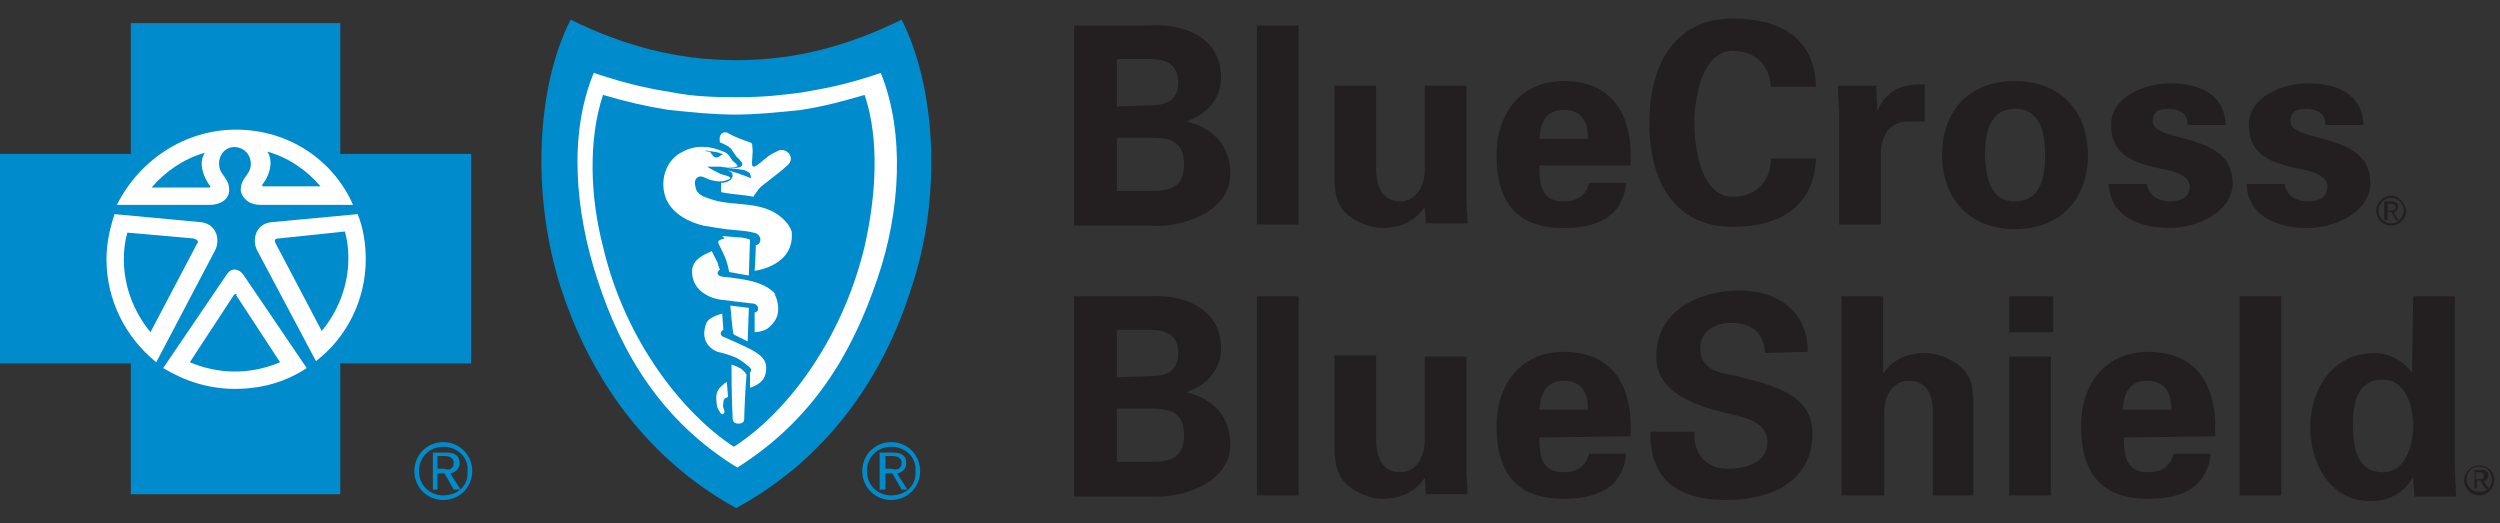
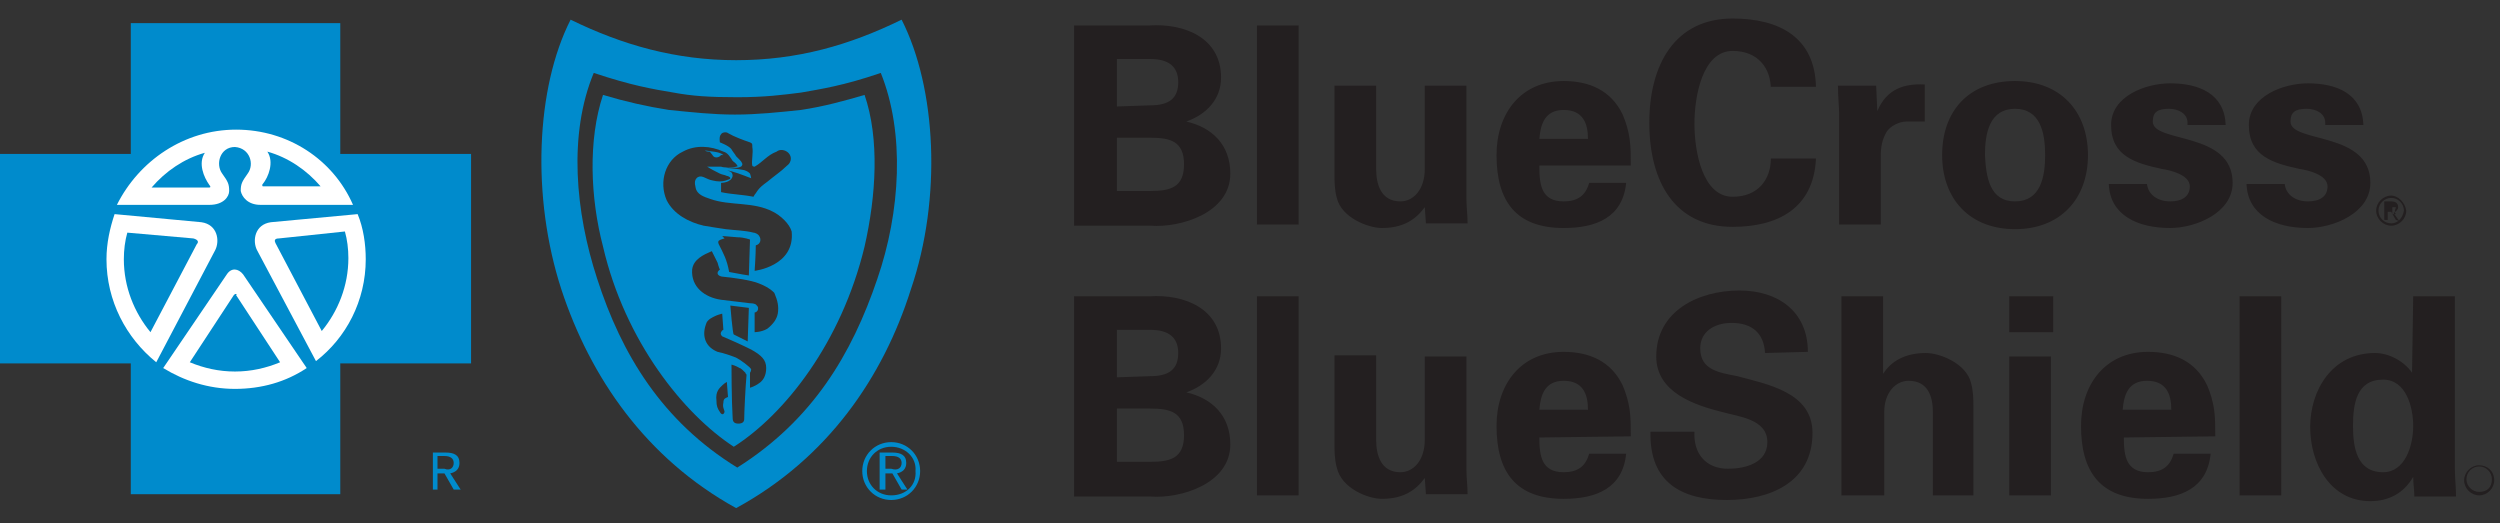
<svg xmlns="http://www.w3.org/2000/svg" version="1.1" id="Layer_1" x="0px" y="0px" viewBox="0 0 216 45.2" style="enable-background:new 0 0 216 45.2;" xml:space="preserve">
  <rect x="0" y="0" width="216" height="45.2" fill="#333333" stroke="none" />
  <style type="text/css">
	.st0{fill:#FFFFFF;}
	.st1{fill:#231F20;}
	.st2{fill:#008BCC;}
</style>
  <circle class="st0" cx="20.3" cy="22.3" r="11.9" />
  <path class="st1" d="M92.8,19.4V2.2h6.5c3.1-0.2,6.2,1.1,6.2,4.5c0,1.9-1.3,3.2-3,3.8c2.2,0.5,3.8,2,3.8,4.5c0,3.4-4.3,4.7-6.9,4.5  h-6.6V19.4z M99.4,9.1c1.6,0,2.4-0.6,2.4-2s-0.9-2-2.4-2h-2.9v4.1L99.4,9.1C99.4,9.2,99.4,9.1,99.4,9.1z M99.4,16.5  c1.7,0,2.9-0.3,2.9-2.3s-1.2-2.3-2.9-2.3h-2.9v4.6H99.4z M112.2,2.2v17.2h-3.6V2.2H112.2z M123.1,17.9c-0.8,1.1-1.9,1.8-3.7,1.8  c-1.2,0-3.5-0.9-3.9-2.6c-0.2-0.7-0.2-1.5-0.2-1.9V7.4h3.6v7.2c0,1.3,0.4,2.8,2.1,2.8c1.1,0,2.1-1,2.1-2.8V7.4h3.6v9.8  c0,0.7,0.1,1.4,0.1,2.1h-3.6C123.2,19.3,123.1,17.9,123.1,17.9z M133,14.4c0,1.6,0.2,3,2.1,3c1.2,0,1.9-0.5,2.2-1.6h3.2  c-0.3,3-2.6,3.9-5.4,3.9c-4.1,0-5.8-2.3-5.8-6.3c0-3.6,2.1-6.4,5.8-6.4c2.2,0,4.1,0.8,5.1,2.9c0.3,0.7,0.5,1.4,0.6,2.1  s0.1,1.5,0.1,2.3H133C133,14.3,133,14.4,133,14.4z M137.2,12c0-1.3-0.4-2.5-2.1-2.5c-1.6,0-2,1.2-2.1,2.5H137.2L137.2,12z M153,7.7  c0-1.8-1.1-3.3-3.3-3.3c-2.6,0-3.3,3.9-3.3,6.3s0.7,6.3,3.3,6.3c2.2,0,3.3-1.5,3.3-3.3h3.9c-0.2,4.3-3.3,5.9-7.2,5.9  c-5,0-7.2-3.9-7.2-9c0-5,2.2-9,7.2-9c4,0,7.1,1.6,7.2,5.9H153C153,7.5,153,7.7,153,7.7z M162.1,7.4l0.1,2.2c0.8-1.9,2.3-2.4,4.1-2.3  v3.2h-1.6c-0.6,0-1.4,0.4-1.7,0.9c-0.4,0.7-0.5,1.3-0.5,2.1v5.9h-3.6V9.8c0-0.5-0.1-1.5-0.1-2.4H162.1z M174.1,19.8  c-3.9,0-6.3-2.6-6.3-6.4s2.3-6.4,6.3-6.4c3.9,0,6.3,2.6,6.3,6.4S178,19.8,174.1,19.8z M174.1,17.4c2.2,0,2.6-2.1,2.6-4s-0.4-4-2.6-4  s-2.6,2.1-2.6,4C171.6,15.3,171.9,17.4,174.1,17.4z M189,10.6c0-0.8-0.8-1.2-1.6-1.2c-1,0-1.4,0.3-1.4,1.1c0,1.9,6.9,0.8,6.9,5.3  c0,2.6-3.2,3.9-5.4,3.9c-2.8,0-5.2-1.1-5.3-3.8h3.3c0.1,0.9,0.9,1.5,2,1.5c1,0,1.7-0.4,1.7-1.3c0-1-1.7-1.4-2.4-1.5  c-2.3-0.5-4.4-1.1-4.4-3.8c0-2.5,3-3.6,5.1-3.6c2.5,0,4.7,0.9,4.8,3.6H189C189,10.8,189,10.6,189,10.6z M200.9,10.6  c0-0.8-0.8-1.2-1.6-1.2c-1,0-1.4,0.3-1.4,1.1c0,1.9,6.9,0.8,6.9,5.3c0,2.6-3.2,3.9-5.4,3.9c-2.8,0-5.2-1.1-5.3-3.8h3.3  c0.1,0.9,0.9,1.5,2,1.5c1,0,1.7-0.4,1.7-1.3c0-1-1.7-1.4-2.4-1.5c-2.3-0.5-4.4-1.1-4.4-3.8c0-2.5,3-3.6,5.1-3.6  c2.5,0,4.7,0.9,4.8,3.6h-3.3L200.9,10.6L200.9,10.6z M92.8,42.8V25.6h6.5c3.1-0.2,6.2,1.1,6.2,4.5c0,1.9-1.3,3.2-3,3.8  c2.2,0.5,3.8,2,3.8,4.5c0,3.4-4.3,4.7-6.9,4.5h-6.6V42.8z M99.4,32.5c1.6,0,2.4-0.6,2.4-2s-0.9-2-2.4-2h-2.9v4.1L99.4,32.5z   M99.4,39.9c1.7,0,2.9-0.3,2.9-2.3s-1.2-2.3-2.9-2.3h-2.9v4.6H99.4z M112.2,25.6v17.2h-3.6V25.6H112.2z M123.1,41.3  c-0.8,1.1-1.9,1.8-3.7,1.8c-1.2,0-3.5-0.9-3.9-2.7c-0.2-0.7-0.2-1.5-0.2-1.9v-7.8h3.6V38c0,1.3,0.4,2.8,2.1,2.8c1.1,0,2.1-1,2.1-2.8  v-7.2h3.6v9.8c0,0.7,0.1,1.4,0.1,2.1h-3.6C123.2,42.7,123.1,41.3,123.1,41.3z M133,37.8c0,1.6,0.2,3,2.1,3c1.2,0,1.9-0.5,2.2-1.6  h3.2c-0.3,3-2.6,3.9-5.4,3.9c-4.1,0-5.8-2.3-5.8-6.3c0-3.6,2.1-6.4,5.8-6.4c2.2,0,4.1,0.8,5.1,2.9c0.3,0.7,0.5,1.4,0.6,2.1  c0.1,0.7,0.1,1.5,0.1,2.3L133,37.8L133,37.8z M137.2,35.4c0-1.3-0.4-2.5-2.1-2.5c-1.6,0-2,1.2-2.1,2.5H137.2L137.2,35.4z   M152.5,30.5c-0.1-1.7-1.1-2.6-2.9-2.6c-1.4,0-2.7,0.7-2.7,2.2c0,1.9,1.7,2.1,3.2,2.4c2.6,0.7,6.5,1.4,6.5,4.9  c0,4.3-3.7,5.8-7.4,5.8c-3.9,0-6.7-1.5-6.6-5.9h3.8c-0.1,1.9,1,3.2,2.9,3.2c1.5,0,3.4-0.5,3.4-2.3c0-2-2.5-2.2-3.9-2.6  c-2.4-0.6-5.7-1.7-5.7-4.8c0-3.9,3.6-5.7,7.2-5.7c3.3,0,5.9,1.8,5.9,5.3C156.2,30.4,152.5,30.5,152.5,30.5z M159.1,42.8V25.6h3.6  v6.7c0.7-1.1,1.9-1.8,3.7-1.8c1.2,0,3.5,0.9,3.9,2.6c0.2,0.7,0.2,1.5,0.2,1.9v7.8H167v-7.2c0-1.3-0.4-2.7-2.1-2.7  c-1.1,0-2.1,1-2.1,2.7v7.2H159.1L159.1,42.8z M177.4,25.6v3.1h-3.8v-3.1H177.4z M177.2,30.8v12h-3.6v-12H177.2z M183.5,37.8  c0,1.6,0.2,3,2.1,3c1.2,0,1.9-0.5,2.2-1.6h3.2c-0.3,3-2.6,3.9-5.4,3.9c-4.1,0-5.8-2.3-5.8-6.3c0-3.6,2.1-6.4,5.8-6.4  c2.2,0,4.1,0.8,5.1,2.9c0.3,0.7,0.5,1.4,0.6,2.1c0.1,0.7,0.1,1.5,0.1,2.3L183.5,37.8L183.5,37.8z M187.6,35.4c0-1.3-0.4-2.5-2.1-2.5  c-1.6,0-2,1.2-2.1,2.5H187.6L187.6,35.4z M197.1,25.6v17.2h-3.6V25.6H197.1z M208.5,25.6h3.6v14.9c0,0.8,0.1,1.6,0.1,2.4h-3.6  c0-0.6-0.1-1.1-0.1-1.7c-0.8,1.4-2.1,2.1-3.7,2.1c-3.5,0-5.2-3.3-5.2-6.4c0-3.2,1.9-6.4,5.6-6.4c1.2,0,2.5,0.7,3.2,1.7L208.5,25.6  L208.5,25.6z M205.9,40.8c1.9,0,2.6-2.3,2.6-4c0-1.6-0.6-4-2.6-4c-2.3,0-2.6,2.1-2.6,4C203.3,38.6,203.6,40.8,205.9,40.8z" />
  <g>
    <path class="st2" d="M20.4,25.4c-0.1,0-0.1,0-0.2,0.1l-3.8,5.8c1.2,0.5,2.5,0.8,3.9,0.8s2.7-0.3,3.9-0.8l-3.8-5.8   C20.5,25.4,20.4,25.4,20.4,25.4z M16.7,20.6L11,20.1c-0.2,0.7-0.3,1.5-0.3,2.3c0,2.4,0.9,4.6,2.3,6.3l4-7.6   C17.2,20.9,17.1,20.7,16.7,20.6z" />
    <path class="st2" d="M29.4,13.3V2H11.3v11.3H0v18.1h11.3v11.3h18.1V31.4h11.3V13.3H29.4z M20.4,11.2c4.5,0,8.4,2.6,10.1,6.5h-8   c-1.1,0-1.6-0.7-1.7-1.2c0-0.6,0.1-0.8,0.6-1.5c0.6-0.8,0.2-2.2-1.1-2.3c-1.3,0-1.7,1.5-1.1,2.3c0.5,0.7,0.6,0.9,0.6,1.5   c0,0.5-0.5,1.2-1.7,1.2h-8C12,13.9,15.9,11.2,20.4,11.2z M9.2,22.4c0-1.4,0.3-2.7,0.7-3.9l7.5,0.7c1.4,0.2,1.6,1.6,1.2,2.4   l-5.1,9.7C10.9,29.2,9.2,26,9.2,22.4z M26.5,31.8c-1.8,1.2-3.9,1.8-6.2,1.8s-4.4-0.7-6.2-1.8l5.5-8.1c0.4-0.6,1-0.5,1.4,0   C21,23.7,26.5,31.8,26.5,31.8z M27.3,31.2l-5.1-9.6c-0.4-0.8-0.2-2.2,1.2-2.4l7.5-0.7c0.5,1.2,0.7,2.6,0.7,3.9   C31.6,26,29.9,29.2,27.3,31.2z" />
    <path class="st2" d="M27.7,16.1c-1.2-1.4-2.8-2.5-4.6-3c0.6,0.9,0.1,2.2-0.4,2.8c-0.1,0.1,0,0.2,0,0.2H27.7z M24.1,20.6   c-0.4,0-0.4,0.2-0.3,0.4l4,7.6c1.4-1.7,2.3-3.9,2.3-6.3c0-0.8-0.1-1.6-0.3-2.3C29.8,20,24.1,20.6,24.1,20.6z M17.7,13.2   c-1.8,0.5-3.4,1.6-4.6,3h5c0.1,0,0.1-0.1,0-0.2C17.6,15.3,17.1,14.1,17.7,13.2z" />
  </g>
  <g>
-     <path class="st0" d="M63.5,7c-5.2,0-13.3-2.5-13.3-2.5S48.5,9,48.5,15.2S53.6,37.6,64,41.8c0,0,14.8-9.3,14.8-25.7   c0-9.8-1.4-11.5-1.4-11.5S68.7,7,63.5,7z" />
    <path class="st2" d="M77.9,1.7c-4.5,2.2-9,3.5-14.3,3.5c-5.2,0-9.8-1.3-14.3-3.5c-3,5.9-3.4,15.3-0.8,23.3   c2.5,7.6,7.3,14.6,15.1,18.9c7.9-4.3,12.7-11.3,15.1-18.9C81.4,17.1,80.9,7.6,77.9,1.7z M75.8,24.1c-2.2,6.5-5.6,12.2-12.1,16.3   c-6.5-4-10-9.8-12.1-16.3c-1.9-5.8-2.5-12.5-0.3-17.8c3.3,1.1,5.1,1.4,6.9,1.7c1.6,0.3,3.1,0.4,5.5,0.4c2.4,0,3.9-0.2,5.5-0.4   c1.7-0.3,3.7-0.6,6.9-1.7C78.2,11.5,77.8,18.3,75.8,24.1z" />
    <path class="st2" d="M69.2,9.5c-1.9,0.2-3.8,0.4-5.7,0.4s-3.7-0.2-5.7-0.4c-1.9-0.3-3.7-0.7-5.7-1.3c-1.3,3.9-1.1,8.9,0,13.1   c1.9,8.2,7,14.5,11.3,17.3c4.4-2.8,9.3-9,11.3-17.3c1-4.4,1.3-9.3,0-13.1C73,8.7,71.2,9.2,69.2,9.5z M62.5,34.8   c-0.1,0.4,0.1,0.6,0.1,0.8c-0.1,0.3-0.3,0.2-0.4,0c-0.2-0.3-0.3-0.5-0.3-1c-0.1-0.8,0.3-1.1,0.5-1.3s0.4-0.3,0.4-0.3l0.1,1.3   C62.7,34.4,62.5,34.4,62.5,34.8z M64.3,36.2c0,0.2-0.1,0.4-0.5,0.4c-0.3,0-0.5-0.1-0.5-0.5c-0.1-1.6-0.1-4.6-0.1-4.6   s0.4,0.1,0.7,0.3c0.1,0,0.3,0.2,0.5,0.4c0,0.1,0.1,0.1,0.1,0.2C64.4,33.5,64.3,35.7,64.3,36.2z M65.6,33.1   c-0.4,0.3-0.8,0.4-0.8,0.4v-1.3c0,0,0.1-0.1,0.1-0.3c-0.1-0.2-0.9-0.8-1.3-1c-0.5-0.2-1.1-0.4-1.6-0.5c-1-0.4-1.4-1.3-1-2.4   c0.1-0.4,0.6-0.6,0.8-0.7s0.6-0.2,0.6-0.2l0.1,1.4c0,0-0.1,0-0.2,0.2c-0.1,0.2,0.1,0.4,0.2,0.4c0.7,0.3,1.6,0.7,2.4,1.1   c0.9,0.5,1.3,0.9,1.3,1.6C66.2,32.5,65.9,32.9,65.6,33.1z M63.1,26.4c0.7,0.1,0.9,0.1,1.6,0.2l-0.1,2.9L64,29.2l-0.6-0.3   C63.3,28.9,63.1,26.4,63.1,26.4z M67.2,27.1c-0.1,0.5-0.4,0.9-0.9,1.3c-0.5,0.3-1.1,0.3-1.1,0.3V27c0,0,0.1,0,0.2-0.1   s0.1-0.2,0.1-0.3s-0.1-0.2-0.2-0.3c-0.2-0.1-0.4-0.1-0.5-0.1l-2.5-0.3c-1.4-0.2-2.6-1.1-2.5-2.6c0.1-0.9,1-1.3,1.7-1.6l0.5,1   c0.1,0.4,0.2,0.6,0.2,0.6S62,23.4,62,23.6s0.3,0.3,0.4,0.3c1,0.1,2.5,0.3,3.2,0.6c0.5,0.2,0.9,0.4,1.3,0.8   C67.2,26,67.3,26.5,67.2,27.1z M62.4,20.4c0,0,0.3,0,1.3,0.1c0.6,0,1.1,0.2,1.1,0.2l-0.1,3.1c-0.7-0.1-1.1-0.2-1.7-0.3   c-0.2-1.1-0.5-1.6-0.9-2.4c-0.1-0.2,0-0.3,0-0.3c0.1-0.1,0.5-0.2,0.5-0.2L62.4,20.4z M65.2,23.4c0,0,0.1-1.4,0.1-2.2   c0.4-0.1,0.5-0.5,0.3-0.8c-0.1-0.2-0.4-0.3-0.5-0.3c-0.8-0.2-1.6-0.2-2.4-0.3c-0.7-0.1-1.3-0.2-1.9-0.3c-1.3-0.3-2.6-1-3.2-2.2   c-0.7-1.6-0.1-3.5,1.4-4.2c1.1-0.6,2.4-0.5,3.5,0c0.4,0.1,0.6,0.5,0.8,0.8c0.1,0.1,0.3,0.2,0.4,0.4c0.1,0.1-0.1,0.1-0.1,0.1   c-0.2,0.1-1.1,0.1-1.3,0h-1.2c0.3,0.2,0.7,0.4,1.1,0.6c0.2,0.1,0.4,0.1,0.6,0.2c0.1,0,0.3,0.1,0.3,0.2c0,0.1-0.2,0.1-0.4,0.2   c-0.3,0.1-0.7,0.1-1.1,0c-0.6-0.1-0.9-0.5-1.3-0.3c-0.3,0.2-0.3,0.5-0.2,0.9c0.1,0.6,0.7,0.8,1.3,1c1.7,0.6,3.7,0.2,5.4,1.1   c0.6,0.3,1.4,1,1.6,1.7C68.7,23,65.2,23.4,65.2,23.4z M68.3,13.9c-0.1,0.3-0.2,0.3-0.4,0.5c-0.4,0.4-1,0.8-1.6,1.3   c-0.4,0.3-0.7,0.5-1,1c-0.1,0.1-0.2,0.3-0.2,0.3c-1-0.2-1.9-0.2-2.8-0.4v-0.8c0,0,0.9,0,1-0.6c0,0,0-0.2-0.1-0.3s-0.4-0.2-0.5-0.2   c0.7,0.1,1.4,0.4,2.2,0.7c0-0.1-0.1-0.4-0.1-0.4c-0.1-0.1-0.2-0.2-0.5-0.3c-0.4-0.1-1.6-0.2-1.6-0.2h0.9c0.2,0,0.5-0.1,0.5-0.2   c0.1-0.1,0-0.3-0.2-0.5l-0.3-0.3c-0.1-0.2-0.3-0.4-0.4-0.6c-0.2-0.3-1-0.6-1-0.6s-0.1-0.5,0.1-0.7c0.1-0.2,0.5-0.2,0.6-0.1   c0.5,0.3,1.3,0.6,1.9,0.8c0.2,0.1,0.2,0.1,0.2,0.4c0.1,0.5-0.1,1.3,0,1.6c0,0.1,0.2,0.1,0.2,0.1c0.7-0.4,1.1-1,1.9-1.3   C67.6,12.7,68.5,13.2,68.3,13.9z" />
    <path class="st2" d="M61.4,13.2c0.2,0.2,0.2,0.4,0.5,0.4c0.2,0,0.3-0.1,0.4-0.2h0.2c-0.3-0.3-1-0.3-1.6-0.4   C61.2,13.2,61.3,13,61.4,13.2z" />
  </g>
  <path class="st2" d="M39.2,40c0-0.4-0.3-0.6-0.8-0.6h-0.6v1.1h0.6C38.9,40.7,39.2,40.4,39.2,40z M39.2,42.3l-0.8-1.4h-0.6v1.4h-0.4  v-3.2h1.1c0.7,0,1.2,0.2,1.2,0.9c0,0.5-0.3,0.8-0.8,0.9l0.9,1.4L39.2,42.3L39.2,42.3z" />
-   <path class="st2" d="M38.3,38.2c-1.4,0-2.5,1.1-2.5,2.5c0,1.4,1.1,2.5,2.5,2.5c1.4,0,2.5-1.1,2.5-2.5C40.8,39.3,39.7,38.2,38.3,38.2  z M38.3,42.8c-1.2,0-2.1-0.9-2.1-2.1c0-1.2,0.9-2.1,2.1-2.1c1.2,0,2.2,0.9,2.1,2.1C40.5,41.9,39.6,42.8,38.3,42.8z" />
  <path class="st2" d="M77.9,40c0-0.4-0.3-0.6-0.8-0.6h-0.6v1.1H77C77.6,40.7,77.9,40.4,77.9,40z M77.9,42.3l-0.8-1.4h-0.6v1.4H76  v-3.2h1.1c0.7,0,1.2,0.2,1.2,0.9c0,0.5-0.3,0.8-0.8,0.9l0.9,1.4L77.9,42.3L77.9,42.3z" />
  <path class="st2" d="M77,38.2c-1.4,0-2.5,1.1-2.5,2.5c0,1.4,1.1,2.5,2.5,2.5c1.4,0,2.5-1.1,2.5-2.5C79.5,39.3,78.4,38.2,77,38.2z   M77,42.8c-1.2,0-2.1-0.9-2.1-2.1c0-1.2,0.9-2.1,2.1-2.1c1.2,0,2.2,0.9,2.1,2.1C79.2,41.9,78.3,42.8,77,42.8z" />
-   <path class="st1" d="M207,17.9c0-0.2-0.2-0.3-0.4-0.3h-0.3v0.6h0.3C206.8,18.2,207,18.1,207,17.9z M207,19l-0.4-0.7h-0.3V19H206  v-1.6h0.6c0.3,0,0.6,0.1,0.6,0.5c0,0.2-0.2,0.4-0.4,0.5l0.5,0.7L207,19L207,19z" />
+   <path class="st1" d="M207,17.9h-0.3v0.6h0.3C206.8,18.2,207,18.1,207,17.9z M207,19l-0.4-0.7h-0.3V19H206  v-1.6h0.6c0.3,0,0.6,0.1,0.6,0.5c0,0.2-0.2,0.4-0.4,0.5l0.5,0.7L207,19L207,19z" />
  <path class="st1" d="M206.6,16.9c-0.7,0-1.3,0.6-1.3,1.3c0,0.7,0.6,1.3,1.3,1.3c0.7,0,1.3-0.6,1.3-1.3  C207.8,17.5,207.2,16.9,206.6,16.9z M206.6,19.3c-0.6,0-1.1-0.5-1.1-1.1c0-0.6,0.5-1.1,1.1-1.1c0.6,0,1.1,0.5,1.1,1.1  C207.6,18.8,207.2,19.3,206.6,19.3z" />
-   <path class="st1" d="M214.6,41.1c0-0.2-0.2-0.3-0.4-0.3h-0.3v0.6h0.3C214.5,41.4,214.6,41.3,214.6,41.1z M214.7,42.2l-0.4-0.7h-0.3  v0.7h-0.2v-1.6h0.6c0.3,0,0.6,0.1,0.6,0.5c0,0.2-0.2,0.4-0.4,0.5l0.5,0.7L214.7,42.2L214.7,42.2z" />
  <path class="st1" d="M214.2,40.2c-0.7,0-1.3,0.6-1.3,1.3c0,0.7,0.6,1.3,1.3,1.3c0.7,0,1.3-0.6,1.3-1.3  C215.5,40.7,214.9,40.2,214.2,40.2z M214.2,42.5c-0.6,0-1.1-0.5-1.1-1.1c0-0.6,0.5-1.1,1.1-1.1c0.6,0,1.1,0.5,1.1,1.1  C215.3,42.1,214.9,42.5,214.2,42.5z" />
</svg>